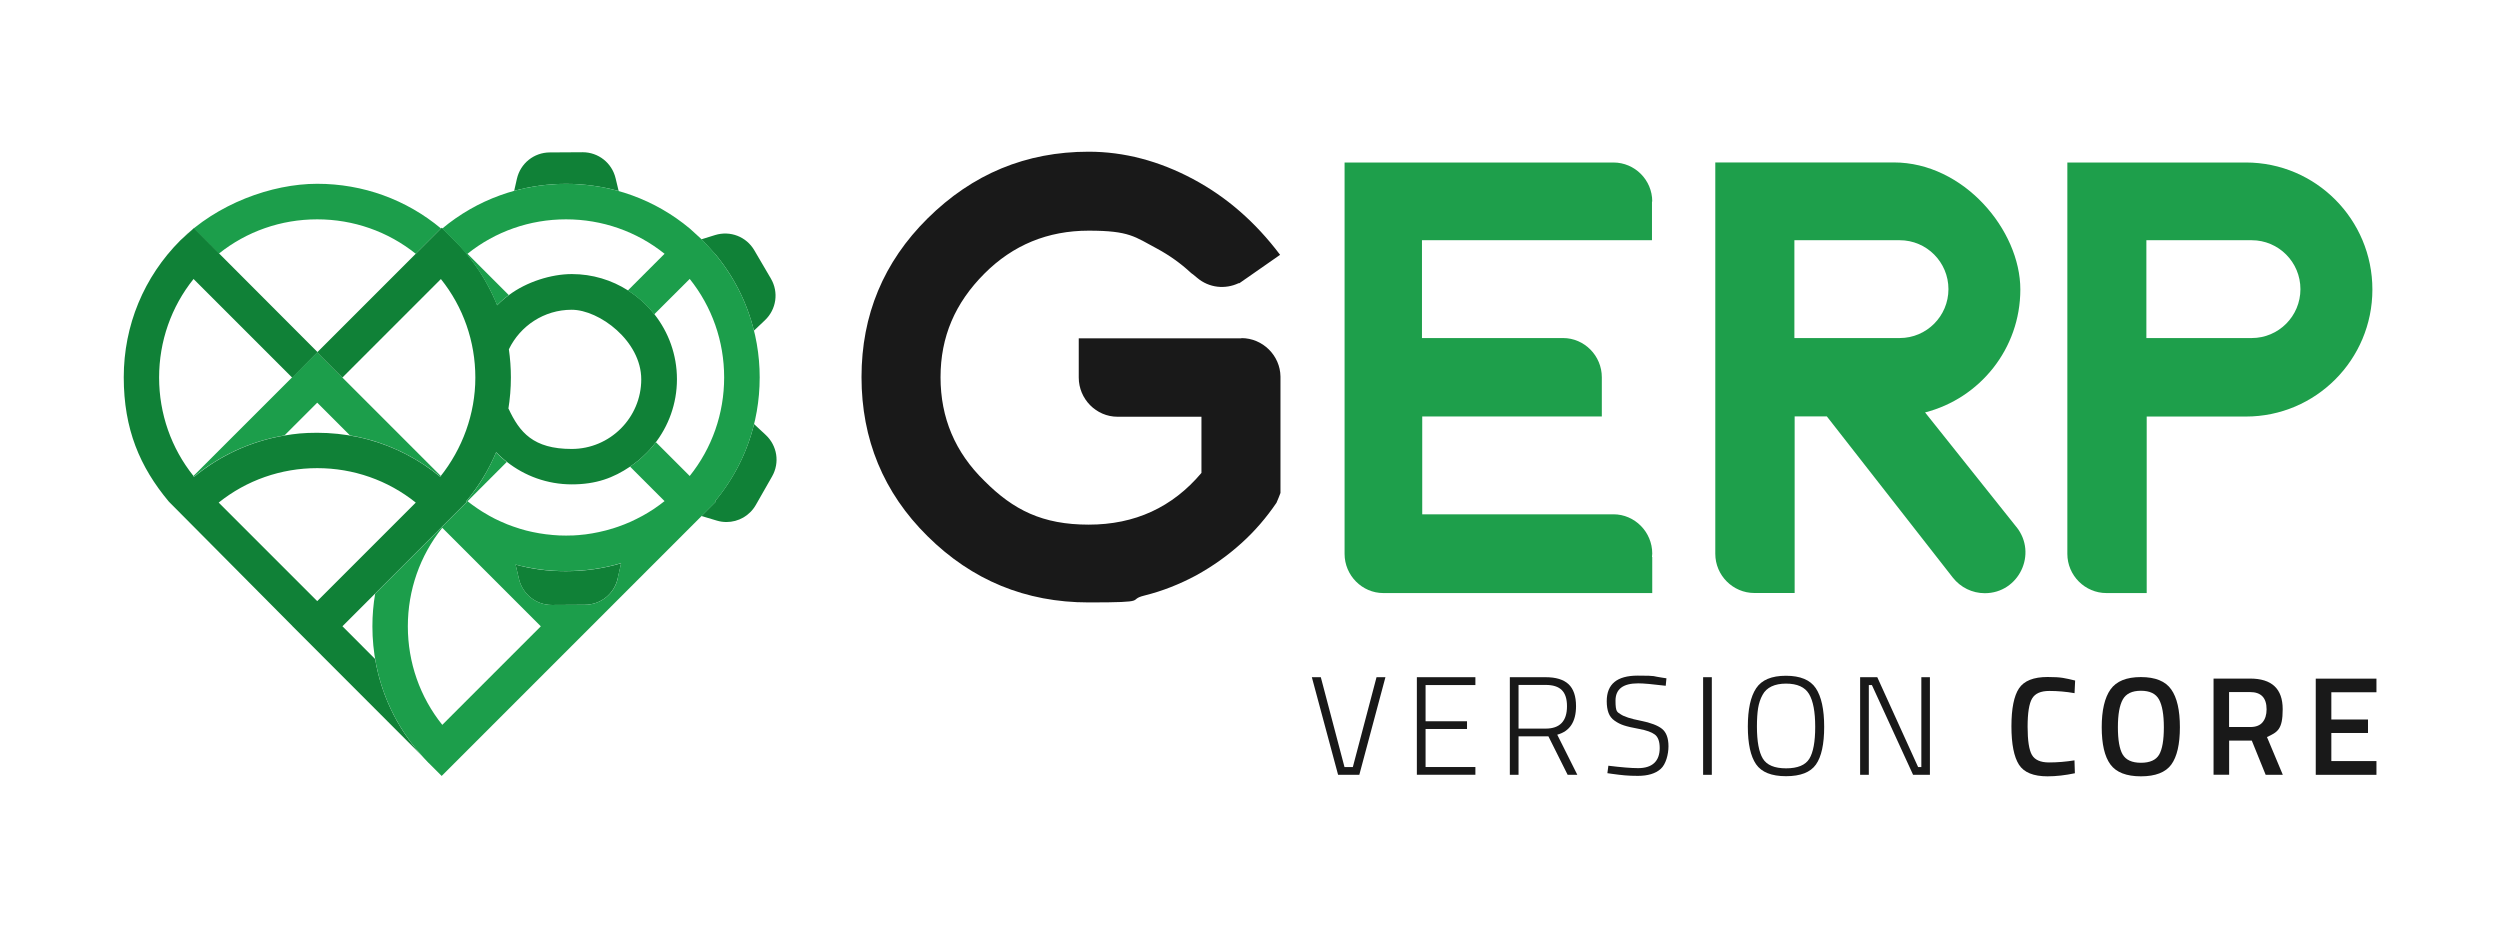
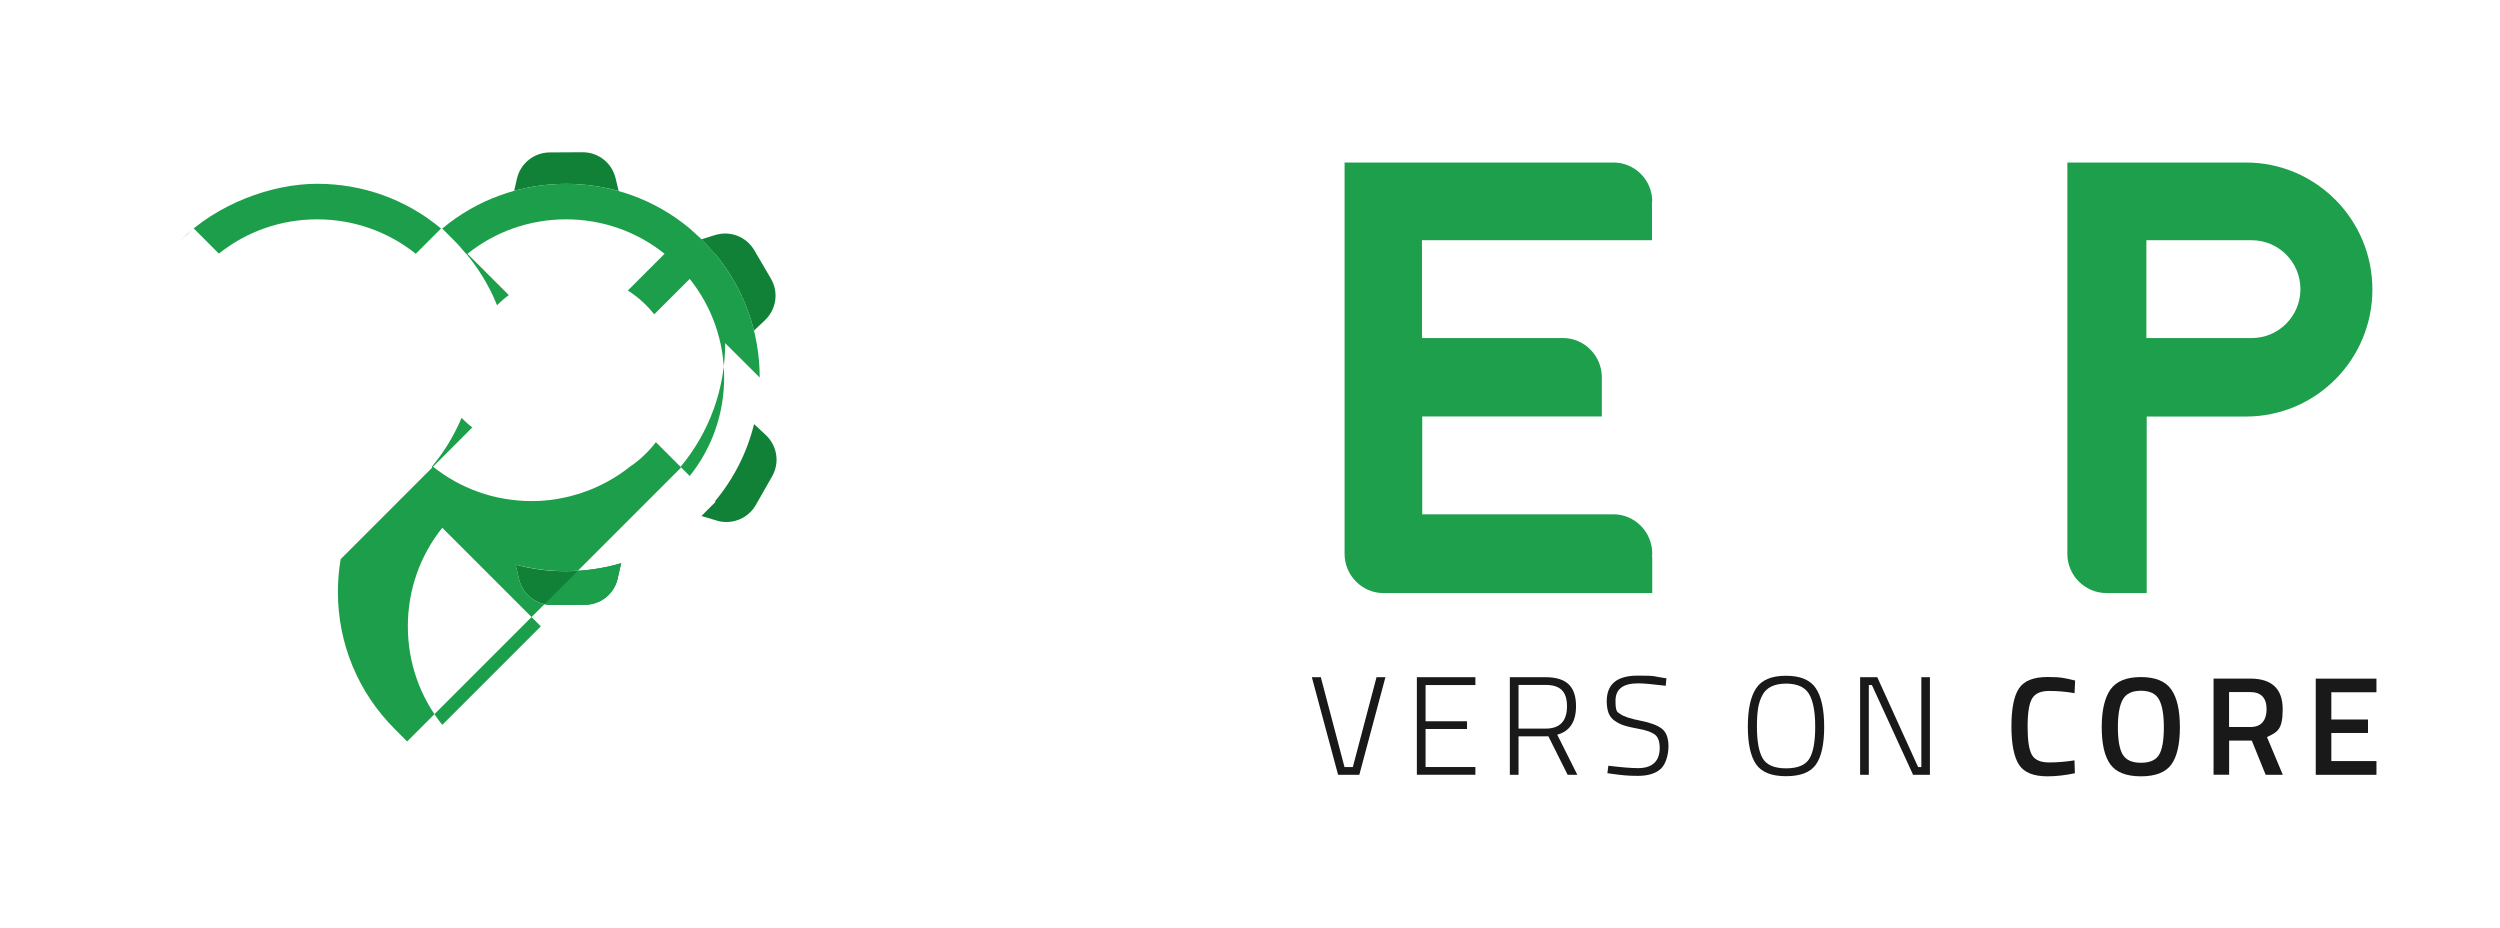
<svg xmlns="http://www.w3.org/2000/svg" id="uuid-573d3109-ae7f-4838-9a23-fcbb494562c1" version="1.1" viewBox="0 0 3818.3 1417.3">
  <defs>
    <style>
      .st0 {
        fill: #1c9e4b;
      }

      .st1 {
        fill: #108137;
      }

      .st2 {
        fill: #1e9f4b;
      }

      .st3 {
        fill: #191919;
      }
    </style>
  </defs>
  <g>
    <g>
      <path class="st3" d="M2102.5,1034.3h13.5l-39.9,149.1h-32.4l-40.1-149.1h13.7l36.2,137.3h12.7l36.2-137.3Z" />
      <path class="st3" d="M2164,1183.4v-149.1h89.4v12h-76.1v55.3h63.3v11.8h-63.3v58.1h76.1v11.8h-89.4Z" />
      <path class="st3" d="M2319.3,1124.6v58.8h-13.3v-149.1h54.7c15.6,0,27.2,3.5,34.9,10.6,7.6,7.1,11.5,18.3,11.5,33.6,0,23.9-9.6,38.4-28.7,43.6l30.7,61.3h-14.8l-29.4-58.8h-45.5ZM2393.3,1078.7c0-11.2-2.6-19.4-7.9-24.7s-13.5-7.9-24.7-7.9h-41.4v66.7h41.4c21.7,0,32.6-11.4,32.6-34.1h0Z" />
      <path class="st3" d="M2501.9,1043.7c-23,0-34.5,8.8-34.5,26.4s2.6,17.2,7.8,20.8c5.2,3.6,15.4,6.9,30.7,9.9,15.2,3,26.1,7.2,32.6,12.4,6.5,5.3,9.8,14.2,9.8,26.6s-4,27.6-11.9,34.6c-7.9,7.1-19.6,10.6-34.9,10.6s-24.1-1-38.8-3l-7.7-1.1,1.5-11.4c19.6,2.4,34.8,3.7,45.5,3.7s18.9-2.6,24.5-7.8,8.4-12.9,8.4-22.9-2.5-16.9-7.4-20.6c-4.9-3.7-12.8-6.5-23.6-8.5s-18.7-3.8-23.7-5.5c-5-1.6-9.7-4-14.1-7.1-4.4-3.1-7.5-7-9.3-11.8s-2.8-10.8-2.8-18.1c0-26,15.7-39,47.2-39s21.7,1,36.9,3l7.1,1.1-1.1,11.4c-19.7-2.4-33.8-3.7-42.1-3.7h0Z" />
-       <path class="st3" d="M2601.2,1183.4v-149.1h13.3v149.1h-13.3Z" />
      <path class="st3" d="M2786.1,1110c0,26.6-4.2,45.8-12.6,57.7s-23.6,17.8-45.7,17.8-37.3-6.1-45.7-18.2c-8.4-12.2-12.6-31.3-12.6-57.6s4.2-45.7,12.7-58.5,23.6-19.1,45.5-19.1,37.1,6.3,45.6,19c8.5,12.7,12.8,32.3,12.8,58.9h0ZM2692.4,1158.6c6,9.9,17.8,14.9,35.5,14.9s29.5-4.9,35.5-14.6c6-9.7,9-26,9-48.8s-3.1-39.5-9.4-50.1c-6.3-10.6-18-15.9-35.2-15.9s-29.7,5.7-35.8,17.2c-3.3,5.9-5.5,12.6-6.8,20.2-1.2,7.6-1.8,16.9-1.8,28.1,0,22.7,3,39.1,9,49h0Z" />
      <path class="st3" d="M2841,1183.4v-149.1h26.2l62.4,137.3h4.9v-137.3h13.1v149.1h-25.7l-62.9-137.1h-4.7v137.1h-13.3,0Z" />
      <path class="st3" d="M3127.2,1185.7c-21.4,0-36-5.9-43.6-17.8-7.6-11.9-11.5-31.4-11.5-58.6s3.9-46.5,11.6-58c7.7-11.5,22.2-17.3,43.6-17.3s26.7,1.8,42.1,5.4l-.9,19.3c-12.9-2.3-25.7-3.4-38.6-3.4s-21.6,3.8-26.2,11.5c-4.6,7.7-6.9,22-6.9,43.1s2.2,35.5,6.6,43.1,13.1,11.5,26,11.5,25.9-1.1,39-3.2l.6,19.7c-14.7,3.1-28.7,4.7-41.8,4.7h0Z" />
      <path class="st3" d="M3316.3,1167.7c-8.8,12-24.3,18-46.4,18s-37.7-6-46.6-18.1c-8.9-12.1-13.3-31.1-13.3-56.9s4.5-45.1,13.4-57.7c8.9-12.6,24.4-18.9,46.4-18.9s37.5,6.3,46.3,18.8c8.9,12.5,13.3,31.8,13.3,57.8s-4.4,45.1-13.2,57.1h0ZM3242,1152.3c4.9,8.4,14.2,12.7,27.9,12.7s23-4.2,27.8-12.4c4.8-8.3,7.2-22.2,7.2-41.7s-2.5-33.7-7.4-42.6-14.1-13.3-27.6-13.3-22.7,4.4-27.7,13.3c-5,8.9-7.5,23-7.5,42.4s2.4,33.3,7.3,41.7h0Z" />
      <path class="st3" d="M3404.6,1131v52.3h-23.8v-146.9h55.8c33.2,0,49.8,15.6,49.8,46.8s-8,35-24,42.5l24.2,57.7h-26.2l-21.2-52.3h-34.5,0ZM3461.8,1083.4c0-17.6-8.4-26.4-25.3-26.4h-32v53.4h32.4c8.6,0,14.9-2.5,18.9-7.4,4-4.9,6-11.5,6-19.6h0Z" />
      <path class="st3" d="M3536.9,1183.4v-146.9h92.7v20.8h-68.9v41.6h56v20.6h-56v42.9h68.9v21h-92.7Z" />
    </g>
    <g>
-       <path class="st3" d="M1895.9,516.7h-248.3v59.9c0,32.8,26.6,59.9,59.3,59.9h128.1v85.8c-44.4,52.6-101.7,79-172.2,79s-115-22.3-159.3-66.8c-44.8-43.7-67-96.4-67-158.3s22.2-113.4,67-158.3c43.6-43.7,96.8-65.6,159.3-65.6s70.2,9.3,104.5,27.5c18.6,10.1,35.9,22.3,51.6,36.9.8.8,2,1.6,3.2,2.4l6.4,5.3c18.2,15.4,42.8,17.8,63.3,8.1h1.2l9.3-6.5s.8-.4,1.2-.8l51.6-36c-37.5-49.8-81.5-88.3-133.1-115.8s-104.9-41.7-159.3-41.7c-95.6,0-177.5,34-246.1,102-67,66.4-100.8,147.4-100.8,242.2s33.5,176.6,100.8,243c67.8,67.2,149.7,101.2,246.1,101.2s57.3-3.6,85.1-10.5c27.8-6.9,54.1-17.4,79.1-30.8,25-13.8,48-30,69.4-49.4,20.2-18.2,37.9-38.9,53.3-61.5.8-1.2,6.1-15,6.1-15v-177.8c-.4-32-27-58.7-59.7-58.7v.4h0Z" />
      <path class="st2" d="M2523.5,307.7c0-32.8-26.6-59.5-59.3-59.5h-410.6v597.7c0,32.8,26.6,59.9,59.3,59.9h410.6v-55.1h-.4s.4-3.6.4-5.3c0-32.8-26.6-59.9-59.3-59.9h-292v-149.4h274.3v-59.9c0-32.8-26.6-59.9-59.3-59.9h-215.4v-149.4h351.3v-59.1h.4Z" />
      <path class="st2" d="M3278.7,785.6v-149.4h151.5c106.7,0,193.2-86.8,193.2-194h0c0-107.1-86.5-194-193.2-194h-272.7v597.7c0,33,26.9,59.9,59.7,59.9h61.5M3278.2,366.9h160.9c41.1,0,74.4,33.5,74.4,74.7h0c0,41.3-33.3,74.7-74.4,74.7h-160.9v-149.4h0Z" />
-       <path class="st2" d="M3079.8,805l-139.6-175.1c83.6-21.4,145.5-97.2,145.5-187.8s-86.5-194-193.2-194h-272.7v597.7c0,33,26.9,59.9,59.7,59.9h61.5v-269.7h49.2l192.4,246.2c11.8,15,29.7,23.8,48.8,23.8,52,0,80.9-60.3,48.4-101.1h0ZM2740.6,516.3v-149.4h160.9c41.1,0,74.4,33.5,74.4,74.7s-33.3,74.7-74.4,74.7h-160.9Z" />
    </g>
  </g>
  <g>
    <path class="st0" d="M712.8,386.6l-19.2-19.2c6.5,6.5,12.5,13.1,18.3,20.1l.9-.9h0Z" />
    <g>
-       <path class="st0" d="M578.6,676c3.3,1.1,6.6,2.3,9.9,3.5.3.1.7.2,1,.4,3.3,1.2,6.5,2.5,9.7,3.9.4.2.7.3,1.1.5,3.1,1.3,6.2,2.7,9.3,4.1.2,0,.3.2.5.2,3.1,1.5,6.2,3,9.3,4.6l1.5.8c6.1,3.2,12.1,6.6,18,10.2.5.3,1.1.7,1.6,1,2.9,1.8,5.7,3.6,8.6,5.5.3.2.6.4.9.6,2.6,1.8,5.2,3.6,7.7,5.4.5.4,1,.7,1.5,1.1,2.7,2,5.4,4,8,6.1.5.4,1,.8,1.5,1.2,1.2.9,2.3,1.9,3.5,2.9.3-.4.6-.8.9-1.2l-77.5-77.5,1.4,1.4-112.6-112.6-189,188.9,1,1.4c1.9-1.8,3.9-3.5,4.1-3.7,5-4,10.1-7.8,15.3-11.4.2-.2.5-.3.7-.5,2.4-1.7,4.8-3.3,7.2-4.8.3-.2.6-.4,1-.6,5.3-3.4,10.7-6.7,16.2-9.7.4-.2.7-.4,1.1-.6,2.5-1.4,5.1-2.8,7.7-4.1.2,0,.4-.2.6-.3,5.6-2.9,11.3-5.5,17.1-8,.4-.2.8-.3,1.2-.5,5.8-2.5,11.7-4.7,17.6-6.8.3,0,.5-.2.8-.3,2.7-1,5.5-1.8,8.2-2.7.4-.1.7-.2,1.1-.3,6-1.9,12.1-3.5,18.2-5,.4,0,.8-.2,1.2-.3,2.8-.7,5.7-1.3,8.6-1.9.2,0,.4,0,.6-.1,3.2-.7,6.4-1.2,9.6-1.8l50-50,50,50c3.6.6,7.2,1.3,10.7,2,.4,0,.7.2,1.1.2,7,1.5,13.9,3.2,20.8,5.2.4.1.8.2,1.2.3,3.4,1,6.8,2.1,10.2,3.2,0,0,.1,0,.2,0h0Z" />
      <path class="st0" d="M334.2,387.4c42.6-34,95-52.4,150.3-52.4s107.9,18.5,150.5,52.6l38.6-38.6c-53-44.2-119.2-68.3-189.1-68.3s-153.3,30.8-209.2,86.6l20.5-18.5,38.4,38.5h0Z" />
    </g>
    <g>
      <path class="st1" d="M1169.3,664.1l-17.6-16.4c-10.6,43.2-30.9,83.3-59.7,117.9l.9.9-19.2,19.2-2.4,2.4,23.4,7c4.9,1.5,9.9,2.2,14.9,2.2,18.2,0,35.4-9.6,44.8-26.1l24.8-43.5c12-21,7.9-47.1-9.8-63.5h0Z" />
      <path class="st1" d="M1091.9,387.5c28.8,34.5,49,74.5,59.6,117.5l16.8-15.9c17.5-16.6,21.3-42.8,9.1-63.6l-25.3-43.2c-12.2-20.9-36.8-30.4-59.9-23.3l-20.9,6.5,2.3,2.1,18.3,20.1h0Z" />
      <path class="st1" d="M944.9,291.8l-4.7-19.6c-5.6-23.4-26.3-39.7-50.3-39.7h-.2l-50,.3c-24.2.1-44.8,16.7-50.2,40.2l-4.2,18.5c25.5-7,52.1-10.7,79.3-10.7s54.6,3.8,80.4,11h0Z" />
      <path class="st1" d="M787.4,862.3l5.2,22c5.6,23.4,26.2,39.7,50.3,39.7h.3l50.1-.3c24.2-.1,44.8-16.7,50.1-40.2l5.3-23.2c-27,8-55.3,12.1-84.3,12.1s-52.2-3.4-77-10.1h0Z" />
    </g>
    <g>
      <path class="st1" d="M545.7,667c.1,0,.3,0,.4,0h0c-.1,0-.3,0-.4,0Z" />
-       <path class="st1" d="M654.9,1165.3c-43.7-43.8-71.9-99-82-158.8l-49.9-50,50-50,37.5-37.5,65-65,18.3-18.3,18.3-18.3.9-.9-.9-.9-.5-.5.5.5c0,0,0-.1.1-.2,4.6-5.5,9-11.2,13.1-17,.2-.3.5-.6.7-.9,2-2.8,4-5.7,5.9-8.6.2-.3.4-.6.6-.9,1.2-1.8,2.2-3.5,3.4-5.3.5-.8,1-1.6,1.5-2.4.3-.5.7-1.1,1-1.6.2-.4.5-.8.7-1.2,1.4-2.4,2.8-4.8,4.2-7.2.4-.7.7-1.3,1.1-2,1.2-2.2,2.4-4.5,3.6-6.8.4-.8.8-1.6,1.3-2.5,1.3-2.7,2.7-5.4,3.9-8.1.5-1,.9-2,1.4-3,.9-2,1.7-3.9,2.6-5.9.3-.7.7-1.5,1-2.2h0c-.1.3-.2.6-.4.9,1.6,1.6,3.2,3.2,4.8,4.7.7.6,1.3,1.3,2,1.9.9.8,1.8,1.6,2.7,2.4,2.2,2,4.5,3.8,6.8,5.7h0c27.3,21.5,61.8,34.4,99.2,34.4s63.7-10,89.2-27.2h0c1.2-.8,2.4-1.6,3.5-2.5.8-.6,1.6-1.1,2.4-1.7,1.1-.8,2.1-1.6,3.2-2.5.7-.6,1.4-1.1,2.2-1.7.1-.1.3-.2.4-.3,1-.8,2-1.6,3-2.5.5-.4.9-.8,1.4-1.2.4-.4.8-.7,1.2-1.1.9-.8,1.8-1.6,2.7-2.5.9-.8,1.8-1.7,2.7-2.6.8-.8,1.7-1.6,2.5-2.4.5-.5,1-1,1.5-1.5.4-.5.9-.9,1.3-1.4.7-.8,1.5-1.5,2.2-2.3.1-.2.3-.3.4-.5.9-1,1.8-2,2.6-3,.6-.7,1.2-1.3,1.7-2,.7-.8,1.4-1.7,2.1-2.6,21.5-27.3,34.4-61.7,34.4-99.1s-12.9-71.9-34.4-99.2h0c-11.3-14.3-24.9-26.6-40.3-36.4h0c-24.8-15.8-54.3-25-85.8-25s-69.2,11.9-96,32h0c-.7.5-1.3,1-2,1.5-.9.7-1.7,1.4-2.6,2-.3.3-.7.5-1,.8-.7.6-1.5,1.2-2.2,1.8-1.2,1-2.3,2-3.4,3-.6.5-1.2,1.1-1.8,1.6-1.7,1.6-3.4,3.2-5,4.8.2.5.3.9.5,1.4-.7-1.8-1.4-3.5-2.2-5.3,0,0,0-.1,0-.2-.1-.3-.2-.6-.4-.9-.8-1.9-1.6-3.8-2.5-5.7-.1-.3-.2-.5-.4-.8,0-.1-.1-.3-.2-.4-.8-1.8-1.7-3.6-2.5-5.4-.2-.5-.5-1-.7-1.4-.8-1.7-1.7-3.5-2.6-5.2,0-.2-.2-.4-.3-.5-.2-.3-.3-.7-.5-1-.9-1.7-1.8-3.3-2.6-5-.2-.4-.4-.8-.6-1.1,0-.2-.2-.4-.3-.6-.9-1.6-1.8-3.2-2.7-4.8,0,0,0,0,0,0-.3-.6-.7-1.2-1-1.8-.9-1.5-1.8-3-2.7-4.5-.4-.7-.8-1.3-1.2-2-.9-1.4-1.8-2.9-2.7-4.3-.5-.7-.9-1.4-1.3-2.1-.9-1.4-1.8-2.8-2.8-4.1-.5-.7-1-1.5-1.5-2.2-.9-1.3-1.9-2.6-2.8-4-.5-.7-1-1.5-1.6-2.2-1-1.3-1.9-2.6-2.9-3.9-.2-.3-.4-.6-.7-.9-.3-.5-.7-.9-1-1.4-1-1.3-2-2.5-3-3.8-.6-.7-1.2-1.5-1.7-2.2-1-1.2-2-2.5-3.1-3.7-.2-.3-.4-.5-.6-.8-.4-.5-.8-1-1.2-1.4-1.1-1.3-2.2-2.5-3.3-3.8-.6-.6-1.1-1.3-1.7-2-1.2-1.4-2.5-2.7-3.7-4-.4-.5-.9-.9-1.3-1.4,0,0-.2-.2-.2-.2-1.8-1.9-3.6-3.7-5.4-5.5l-18.3-18.3-.9-.9-189.9,189.9-188.8-189.2-20.5,18.5c-55.9,55.9-86.6,130.1-86.6,209.2s24.5,136.9,68.9,190h0c0,0,0,0,0,0l188.6,189.9h-.1c0,.1,208.7,208.9,208.7,208.9h0ZM780.3,576.6c0-14.6-1.1-29.1-3.1-43.3,0,0,0,.1,0,.2,17.2-35.7,53.7-60.4,95.9-60.4s106.3,47.7,106.3,106.3-47.7,106.3-106.3,106.3-79.6-25.3-96.5-61.8c0,.5-.2,1-.3,1.5,2.6-16,4-32.3,4-48.8h0ZM295.6,727.1c-34.1-42.6-52.6-95.2-52.6-150.5s18.5-107.9,52.6-150.5l150.7,150.7,38.2-38.5,112.6,112.6-74.2-74.2h0l150.5-150.5c34.1,42.6,52.6,95.2,52.6,150.6s-19.7,108.8-53.7,151.4c-32.3-26.6-69.3-45.8-109.1-56.7,0,0,0,0,0,0,0,0,0,0,0,0-5.6-1.5-11.3-2.9-17.1-4.1h0c-20-4.2-40.7-6.4-61.6-6.4s-33.6,1.4-50,4.2l50-50,50,50h0l-50-50h0l-50,50c-50.8,8.6-98.2,30.2-138.2,63.3l-.8-1.1h0ZM334,767.6c42.6-34.1,95.2-52.6,150.5-52.6s107.9,18.5,150.5,52.6l-150.5,150.5-150.5-150.5h0Z" />
    </g>
-     <path class="st0" d="M1160.3,576.6c0-69.9-24.1-136.1-68.3-189.1l-18.3-20.1-20.1-18.3c-53-44.2-119.2-68.3-189.1-68.3s-136.1,24.1-189.1,68.3l18.3,18.3c1.8,1.8,3.6,3.7,5.4,5.5.5.5.9,1,1.4,1.5,1.3,1.4,2.6,2.7,3.8,4.1.6.6,1.2,1.3,1.7,2,1.1,1.3,2.2,2.5,3.3,3.8.6.7,1.2,1.4,1.8,2.1,1,1.2,2.1,2.5,3.1,3.7.6.7,1.2,1.5,1.7,2.2,1,1.3,2,2.5,3,3.8.6.7,1.1,1.5,1.7,2.2,1,1.3,2,2.6,2.9,3.9.5.7,1.1,1.5,1.6,2.2,1,1.3,1.9,2.6,2.8,4,.5.7,1,1.5,1.5,2.2.9,1.4,1.9,2.7,2.8,4.1.5.7.9,1.4,1.3,2.1.9,1.4,1.8,2.9,2.8,4.3.4.6.8,1.3,1.2,2,.9,1.5,1.8,3,2.7,4.5.3.6.7,1.2,1,1.8.9,1.6,1.8,3.2,2.7,4.8.3.6.6,1.1.9,1.7.9,1.6,1.8,3.3,2.7,5,.3.5.5,1,.8,1.5.9,1.7,1.8,3.5,2.6,5.2.2.5.4,1,.7,1.4.9,1.8,1.7,3.6,2.5,5.4.2.4.3.8.5,1.2.8,1.9,1.7,3.8,2.5,5.7.2.3.3.7.4,1,.7,1.8,1.5,3.5,2.2,5.3-.2-.5-.3-.9-.5-1.4,1.6-1.6,3.3-3.2,5-4.8.6-.5,1.2-1.1,1.8-1.6,1.1-1,2.3-2,3.4-3,.7-.6,1.4-1.2,2.2-1.8,1.2-1,2.3-1.9,3.5-2.8.7-.5,1.3-1,2-1.5l-63.1-63.1c42.6-34.1,95.2-52.6,150.5-52.6s107.9,18.5,150.5,52.6l-56.1,56.1c15.4,9.8,29.1,22.1,40.3,36.4h0l54.2-54.1c34.1,42.6,52.6,95.2,52.6,150.5s-18.5,107.9-52.6,150.5l-.6-.6-51.1-51.1c-1.4,1.9-2.9,3.8-4.5,5.7-.6.7-1.1,1.3-1.7,2-1,1.2-2,2.3-3,3.5-.7.8-1.4,1.6-2.2,2.3-.9,1-1.8,2-2.8,2.9-.8.8-1.6,1.6-2.5,2.4-.9.9-1.8,1.7-2.7,2.6-.9.8-1.8,1.7-2.7,2.5-.9.8-1.8,1.5-2.6,2.3-1,.8-2,1.7-3,2.5-.8.7-1.7,1.3-2.6,2-1.1.8-2.1,1.7-3.2,2.5-.8.6-1.6,1.2-2.4,1.7-1.2.8-2.3,1.7-3.5,2.5l52.7,52.7c-.2.2-.4.3-.6.4-2.4,1.9-4.8,3.7-7.2,5.5-.3.2-.7.5-1,.7-2.5,1.8-5,3.6-7.5,5.3,0,0-.1,0-.2.1-2.5,1.7-5.1,3.3-7.7,4.9-.4.3-.9.5-1.3.8-2.5,1.5-5,3-7.6,4.4-.5.3-1,.5-1.5.8-2.6,1.4-5.2,2.8-7.9,4.1-.3.1-.6.3-.8.4-2.6,1.3-5.1,2.5-7.7,3.7-.4.2-.8.3-1.1.5-2.7,1.2-5.3,2.3-8.1,3.4-.6.2-1.1.5-1.7.7-2.7,1.1-5.4,2.1-8.1,3-.5.2-1,.3-1.4.5-2.8,1-5.6,1.9-8.4,2.8,0,0-.2,0-.3,0-2.9.9-5.8,1.7-8.7,2.5-.5.1-1,.3-1.5.4-2.8.7-5.7,1.4-8.5,2-.6.1-1.1.2-1.7.4-2.9.6-5.8,1.2-8.8,1.7-.3,0-.7.1-1,.2-2.8.5-5.7.9-8.6,1.3-.4,0-.7,0-1.1.2-3,.4-5.9.7-8.9.9-.6,0-1.2,0-1.7.2-3,.2-5.9.4-8.9.6-.5,0-1,0-1.5,0-3.1.1-6.2.2-9.4.2h0c-3.5,0-6.9,0-10.4-.2-1,0-2-.1-2.9-.2-2.5-.1-4.9-.3-7.4-.5-1.1,0-2.3-.2-3.4-.4-2.3-.2-4.6-.4-6.8-.7-1.1-.2-2.3-.3-3.4-.5-2.2-.3-4.5-.6-6.7-1-1.1-.2-2.2-.4-3.2-.6-2.3-.4-4.5-.8-6.8-1.3-1-.2-2-.5-3.1-.7-2.3-.5-4.6-1-6.8-1.6-1-.2-1.9-.5-2.9-.8-2.3-.6-4.6-1.3-6.9-2-.9-.3-1.8-.6-2.7-.9-2.3-.7-4.7-1.5-7-2.3-.8-.3-1.7-.6-2.5-.9-2.3-.8-4.7-1.7-7-2.6-.8-.3-1.6-.7-2.3-1-2.3-1-4.7-2-7-3-.7-.3-1.5-.7-2.2-1-2.3-1.1-4.7-2.2-7-3.3-.7-.3-1.4-.7-2.1-1.1-2.3-1.2-4.6-2.4-6.9-3.7-.7-.4-1.3-.8-2-1.2-2.3-1.3-4.5-2.6-6.8-4-.7-.4-1.3-.8-2-1.2-2.2-1.4-4.4-2.8-6.6-4.3-.7-.4-1.3-.9-2-1.4-2.2-1.5-4.3-3-6.4-4.5-.7-.5-1.3-1-2-1.5-1.8-1.3-3.6-2.7-5.3-4.1l59.9-59.9c-2.3-1.8-4.6-3.7-6.8-5.7-.9-.8-1.8-1.6-2.7-2.4-.7-.6-1.4-1.2-2-1.9-1.6-1.5-3.2-3.1-4.8-4.7.1-.3.2-.6.4-.9-.3.7-.7,1.5-1,2.2-.8,2-1.7,4-2.6,5.9-.5,1-.9,2-1.4,3-1.3,2.7-2.6,5.4-3.9,8.1-.4.8-.8,1.6-1.3,2.5-1.2,2.3-2.4,4.5-3.6,6.8-.4.7-.7,1.3-1.1,2-1.6,2.8-3.2,5.6-4.8,8.4-.3.5-.7,1.1-1,1.6-1.6,2.6-3.2,5.2-4.9,7.7-.2.3-.4.6-.6.9-1.9,2.9-3.9,5.7-5.9,8.6-.2.3-.4.6-.7.9-4.2,5.8-8.5,11.5-13.1,17,0,0,0,.1-.1.2l-.5-.5.5.5.9.9-37.5,37.5-102.5,102.5c-2.8,16.3-4.2,33-4.2,50,0,79,30.8,153.3,86.6,209.2l19.2,19.2,201-201,197.9-197.9c0,0,.1-.1.2-.2h0s19.2-19.2,19.2-19.2l-.9-.9c44.2-53,68.3-119.2,68.3-189.1h0ZM675.5,1107.1c-34.1-42.6-52.6-95.2-52.6-150.5s18.5-107.9,52.6-150.5l12.7,12.7,137.8,137.8-150.5,150.5ZM943.5,883.5c-5.4,23.5-26,40.1-50.1,40.2l-50.1.3h-.3c-24,0-44.7-16.3-50.3-39.7l-5.2-22h0c2.9.8,5.8,1.5,8.7,2.2.5.1,1,.2,1.5.3,5.7,1.3,11.5,2.5,17.3,3.4.6,0,1.2.2,1.7.3,2.9.5,5.8.9,8.7,1.3h0c2.9.4,5.8.7,8.7,1,.7,0,1.3.1,2,.2,2.9.3,5.8.5,8.7.7h0c2.9.2,5.8.3,8.7.4.7,0,1.4,0,2.1,0,2.9,0,5.8.1,8.8.1s6.5,0,9.8-.2c.6,0,1.2,0,1.8,0,3.2-.1,6.3-.3,9.4-.5.5,0,1,0,1.5-.1,6.6-.5,13.2-1.2,19.7-2.1.4,0,.7,0,1.1-.2,3.3-.5,6.6-1,9.8-1.6.2,0,.4,0,.6-.1,6.8-1.2,13.5-2.7,20.1-4.4.1,0,.3,0,.4-.1,3.3-.9,6.7-1.8,10-2.8h0l-5.3,23.2h0Z" />
+     <path class="st0" d="M1160.3,576.6c0-69.9-24.1-136.1-68.3-189.1l-18.3-20.1-20.1-18.3c-53-44.2-119.2-68.3-189.1-68.3s-136.1,24.1-189.1,68.3l18.3,18.3c1.8,1.8,3.6,3.7,5.4,5.5.5.5.9,1,1.4,1.5,1.3,1.4,2.6,2.7,3.8,4.1.6.6,1.2,1.3,1.7,2,1.1,1.3,2.2,2.5,3.3,3.8.6.7,1.2,1.4,1.8,2.1,1,1.2,2.1,2.5,3.1,3.7.6.7,1.2,1.5,1.7,2.2,1,1.3,2,2.5,3,3.8.6.7,1.1,1.5,1.7,2.2,1,1.3,2,2.6,2.9,3.9.5.7,1.1,1.5,1.6,2.2,1,1.3,1.9,2.6,2.8,4,.5.7,1,1.5,1.5,2.2.9,1.4,1.9,2.7,2.8,4.1.5.7.9,1.4,1.3,2.1.9,1.4,1.8,2.9,2.8,4.3.4.6.8,1.3,1.2,2,.9,1.5,1.8,3,2.7,4.5.3.6.7,1.2,1,1.8.9,1.6,1.8,3.2,2.7,4.8.3.6.6,1.1.9,1.7.9,1.6,1.8,3.3,2.7,5,.3.5.5,1,.8,1.5.9,1.7,1.8,3.5,2.6,5.2.2.5.4,1,.7,1.4.9,1.8,1.7,3.6,2.5,5.4.2.4.3.8.5,1.2.8,1.9,1.7,3.8,2.5,5.7.2.3.3.7.4,1,.7,1.8,1.5,3.5,2.2,5.3-.2-.5-.3-.9-.5-1.4,1.6-1.6,3.3-3.2,5-4.8.6-.5,1.2-1.1,1.8-1.6,1.1-1,2.3-2,3.4-3,.7-.6,1.4-1.2,2.2-1.8,1.2-1,2.3-1.9,3.5-2.8.7-.5,1.3-1,2-1.5l-63.1-63.1c42.6-34.1,95.2-52.6,150.5-52.6s107.9,18.5,150.5,52.6l-56.1,56.1c15.4,9.8,29.1,22.1,40.3,36.4h0l54.2-54.1c34.1,42.6,52.6,95.2,52.6,150.5s-18.5,107.9-52.6,150.5l-.6-.6-51.1-51.1c-1.4,1.9-2.9,3.8-4.5,5.7-.6.7-1.1,1.3-1.7,2-1,1.2-2,2.3-3,3.5-.7.8-1.4,1.6-2.2,2.3-.9,1-1.8,2-2.8,2.9-.8.8-1.6,1.6-2.5,2.4-.9.9-1.8,1.7-2.7,2.6-.9.8-1.8,1.7-2.7,2.5-.9.8-1.8,1.5-2.6,2.3-1,.8-2,1.7-3,2.5-.8.7-1.7,1.3-2.6,2-1.1.8-2.1,1.7-3.2,2.5-.8.6-1.6,1.2-2.4,1.7-1.2.8-2.3,1.7-3.5,2.5c-.2.2-.4.3-.6.4-2.4,1.9-4.8,3.7-7.2,5.5-.3.2-.7.5-1,.7-2.5,1.8-5,3.6-7.5,5.3,0,0-.1,0-.2.1-2.5,1.7-5.1,3.3-7.7,4.9-.4.3-.9.5-1.3.8-2.5,1.5-5,3-7.6,4.4-.5.3-1,.5-1.5.8-2.6,1.4-5.2,2.8-7.9,4.1-.3.1-.6.3-.8.4-2.6,1.3-5.1,2.5-7.7,3.7-.4.2-.8.3-1.1.5-2.7,1.2-5.3,2.3-8.1,3.4-.6.2-1.1.5-1.7.7-2.7,1.1-5.4,2.1-8.1,3-.5.2-1,.3-1.4.5-2.8,1-5.6,1.9-8.4,2.8,0,0-.2,0-.3,0-2.9.9-5.8,1.7-8.7,2.5-.5.1-1,.3-1.5.4-2.8.7-5.7,1.4-8.5,2-.6.1-1.1.2-1.7.4-2.9.6-5.8,1.2-8.8,1.7-.3,0-.7.1-1,.2-2.8.5-5.7.9-8.6,1.3-.4,0-.7,0-1.1.2-3,.4-5.9.7-8.9.9-.6,0-1.2,0-1.7.2-3,.2-5.9.4-8.9.6-.5,0-1,0-1.5,0-3.1.1-6.2.2-9.4.2h0c-3.5,0-6.9,0-10.4-.2-1,0-2-.1-2.9-.2-2.5-.1-4.9-.3-7.4-.5-1.1,0-2.3-.2-3.4-.4-2.3-.2-4.6-.4-6.8-.7-1.1-.2-2.3-.3-3.4-.5-2.2-.3-4.5-.6-6.7-1-1.1-.2-2.2-.4-3.2-.6-2.3-.4-4.5-.8-6.8-1.3-1-.2-2-.5-3.1-.7-2.3-.5-4.6-1-6.8-1.6-1-.2-1.9-.5-2.9-.8-2.3-.6-4.6-1.3-6.9-2-.9-.3-1.8-.6-2.7-.9-2.3-.7-4.7-1.5-7-2.3-.8-.3-1.7-.6-2.5-.9-2.3-.8-4.7-1.7-7-2.6-.8-.3-1.6-.7-2.3-1-2.3-1-4.7-2-7-3-.7-.3-1.5-.7-2.2-1-2.3-1.1-4.7-2.2-7-3.3-.7-.3-1.4-.7-2.1-1.1-2.3-1.2-4.6-2.4-6.9-3.7-.7-.4-1.3-.8-2-1.2-2.3-1.3-4.5-2.6-6.8-4-.7-.4-1.3-.8-2-1.2-2.2-1.4-4.4-2.8-6.6-4.3-.7-.4-1.3-.9-2-1.4-2.2-1.5-4.3-3-6.4-4.5-.7-.5-1.3-1-2-1.5-1.8-1.3-3.6-2.7-5.3-4.1l59.9-59.9c-2.3-1.8-4.6-3.7-6.8-5.7-.9-.8-1.8-1.6-2.7-2.4-.7-.6-1.4-1.2-2-1.9-1.6-1.5-3.2-3.1-4.8-4.7.1-.3.2-.6.4-.9-.3.7-.7,1.5-1,2.2-.8,2-1.7,4-2.6,5.9-.5,1-.9,2-1.4,3-1.3,2.7-2.6,5.4-3.9,8.1-.4.8-.8,1.6-1.3,2.5-1.2,2.3-2.4,4.5-3.6,6.8-.4.7-.7,1.3-1.1,2-1.6,2.8-3.2,5.6-4.8,8.4-.3.5-.7,1.1-1,1.6-1.6,2.6-3.2,5.2-4.9,7.7-.2.3-.4.6-.6.9-1.9,2.9-3.9,5.7-5.9,8.6-.2.3-.4.6-.7.9-4.2,5.8-8.5,11.5-13.1,17,0,0,0,.1-.1.2l-.5-.5.5.5.9.9-37.5,37.5-102.5,102.5c-2.8,16.3-4.2,33-4.2,50,0,79,30.8,153.3,86.6,209.2l19.2,19.2,201-201,197.9-197.9c0,0,.1-.1.2-.2h0s19.2-19.2,19.2-19.2l-.9-.9c44.2-53,68.3-119.2,68.3-189.1h0ZM675.5,1107.1c-34.1-42.6-52.6-95.2-52.6-150.5s18.5-107.9,52.6-150.5l12.7,12.7,137.8,137.8-150.5,150.5ZM943.5,883.5c-5.4,23.5-26,40.1-50.1,40.2l-50.1.3h-.3c-24,0-44.7-16.3-50.3-39.7l-5.2-22h0c2.9.8,5.8,1.5,8.7,2.2.5.1,1,.2,1.5.3,5.7,1.3,11.5,2.5,17.3,3.4.6,0,1.2.2,1.7.3,2.9.5,5.8.9,8.7,1.3h0c2.9.4,5.8.7,8.7,1,.7,0,1.3.1,2,.2,2.9.3,5.8.5,8.7.7h0c2.9.2,5.8.3,8.7.4.7,0,1.4,0,2.1,0,2.9,0,5.8.1,8.8.1s6.5,0,9.8-.2c.6,0,1.2,0,1.8,0,3.2-.1,6.3-.3,9.4-.5.5,0,1,0,1.5-.1,6.6-.5,13.2-1.2,19.7-2.1.4,0,.7,0,1.1-.2,3.3-.5,6.6-1,9.8-1.6.2,0,.4,0,.6-.1,6.8-1.2,13.5-2.7,20.1-4.4.1,0,.3,0,.4-.1,3.3-.9,6.7-1.8,10-2.8h0l-5.3,23.2h0Z" />
  </g>
</svg>